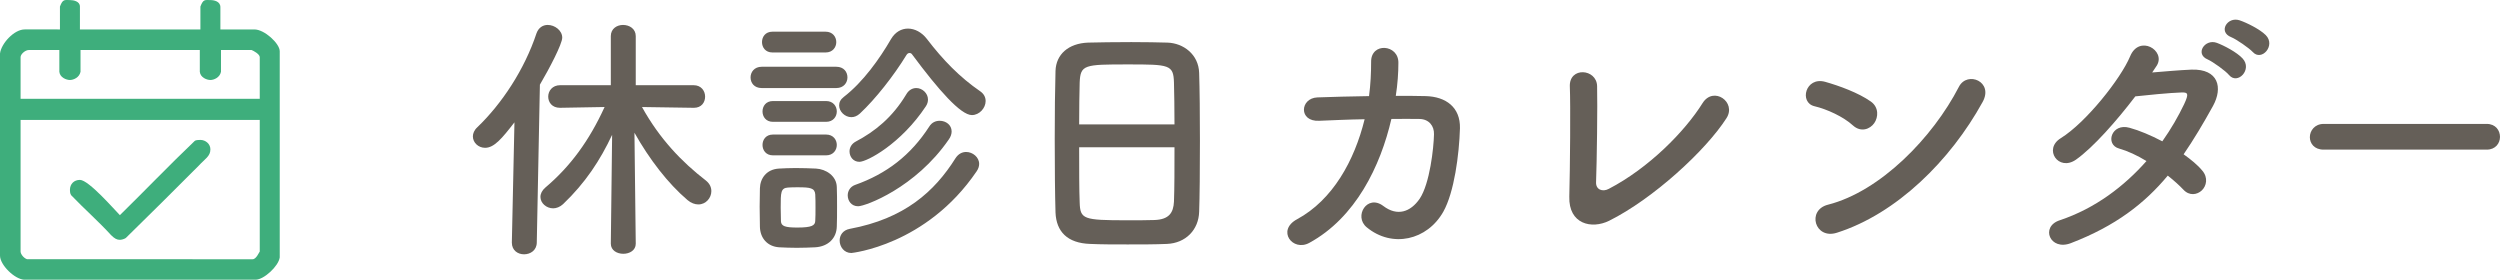
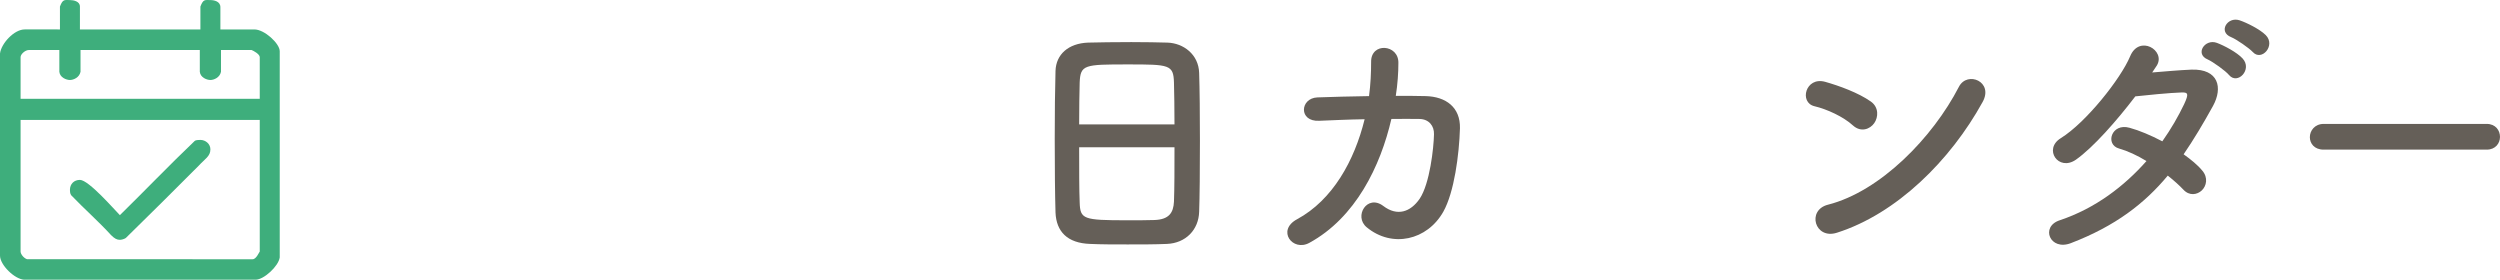
<svg xmlns="http://www.w3.org/2000/svg" version="1.1" id="レイヤー_1" x="0px" y="0px" width="250.239px" height="27.996px" viewBox="0 0 250.239 27.996" enable-background="new 0 0 250.239 27.996" xml:space="preserve">
  <g>
    <path fill-rule="evenodd" clip-rule="evenodd" fill="#3EAE7C" d="M21.06,14.947c0,0.699-0.53,0.939-1.18,1.649   c-2.41,2.41-4.88,4.88-7.29,7.229c-0.18,0.121-0.47,0.181-0.59,0.181c-0.29,0-0.53-0.12-0.88-0.47c-1.24-1.36-2.71-2.65-4-4   C7,19.356,7,19.117,7,19.007c0-0.591,0.41-1,1-1c0.88,0,3.47,3,4,3.53c2.47-2.42,4.94-5,7.47-7.411c0.12-0.12,0.41-0.12,0.59-0.12   C20.59,14.007,21.06,14.417,21.06,14.947z M26,12.007v13.17c-0.06,0.06-0.35,0.771-0.71,0.771H2.71   c-0.36-0.121-0.65-0.531-0.65-0.771v-13.17H26z M5.94,5.007v2.18C6,7.767,6.65,8.007,7,8.007s0.94-0.24,1.06-0.82v-2.18H20v2.18   c0.06,0.58,0.71,0.82,1.06,0.82s0.94-0.24,1.06-0.82v-2.18h3.06c0.17,0.06,0.82,0.41,0.82,0.71v4.17H2.06v-4.17   c0-0.3,0.47-0.71,0.82-0.71H5.94z M8,0.657v2.29h12.06v-2.29c0.29-0.77,0.47-0.65,1-0.65c0.35,0,1,0.12,1,0.71v2.23h3.41   c1,0,2.53,1.41,2.53,2.18v20.64c-0.12,0.88-1.59,2.229-2.41,2.229H2.41C1.47,27.947,0,26.527,0,25.586V5.356   c0.12-1,1.41-2.41,2.47-2.41H6v-2.29c0.29-0.77,0.47-0.65,1-0.65C7.35,0.007,8,0.126,8,0.657z" />
  </g>
  <g>
-     <path fill="#655F58" d="M51.234,24.259l0.26-12.013c-1.248,1.612-2.028,2.549-2.938,2.549c-0.677,0-1.223-0.521-1.223-1.145   c0-0.286,0.13-0.624,0.442-0.91c2.47-2.366,4.732-5.798,5.928-9.412c0.208-0.572,0.65-0.832,1.118-0.832   c0.702,0,1.456,0.546,1.456,1.274c0,0.624-1.273,3.068-2.236,4.706L53.73,24.259c0,0.806-0.65,1.196-1.274,1.196   s-1.222-0.391-1.222-1.17V24.259z M63.637,24.389c0,0.676-0.624,1.014-1.248,1.014s-1.248-0.338-1.248-1.014v-0.026l0.13-10.868   c-1.195,2.549-2.678,4.811-4.914,6.942c-0.312,0.286-0.676,0.416-0.988,0.416c-0.676,0-1.273-0.521-1.273-1.144   c0-0.313,0.156-0.65,0.494-0.937c2.521-2.132,4.394-4.706,5.928-8.061L56.07,10.79h-0.025c-0.78,0-1.171-0.546-1.171-1.118   c0-0.572,0.416-1.144,1.196-1.144h5.07V3.614c0-0.754,0.624-1.118,1.222-1.118c0.65,0,1.274,0.39,1.274,1.118v4.915h5.798   c0.755,0,1.145,0.572,1.145,1.144c0,0.572-0.364,1.118-1.118,1.118h-0.026l-5.174-0.078c1.769,3.198,4.004,5.513,6.396,7.358   c0.39,0.313,0.546,0.676,0.546,1.066c0,0.676-0.546,1.326-1.3,1.326c-0.338,0-0.729-0.131-1.092-0.442   c-1.95-1.664-3.797-4.056-5.305-6.734l0.13,11.076V24.389z" />
-     <path fill="#655F58" d="M76.246,8.814c-0.754,0-1.118-0.52-1.118-1.066c0-0.52,0.364-1.066,1.118-1.066h7.462   c0.754,0,1.118,0.52,1.118,1.066c0,0.52-0.364,1.066-1.118,1.066H76.246z M81.603,24.753c-0.546,0.025-1.196,0.052-1.847,0.052   c-0.624,0-1.248-0.026-1.768-0.052c-1.17-0.078-1.898-0.91-1.924-2.054c0-0.677-0.026-1.353-0.026-2.003   c0-0.649,0.026-1.274,0.026-1.846c0.025-0.988,0.649-1.898,1.897-1.976c0.494-0.026,1.066-0.053,1.664-0.053   c0.729,0,1.456,0.026,2.055,0.053c0.987,0.051,2.054,0.728,2.08,1.846c0.025,0.598,0.025,1.3,0.025,2.002s0,1.378-0.025,1.95   C83.734,23.843,82.902,24.675,81.603,24.753z M77.313,5.252c-0.702,0-1.04-0.52-1.04-1.04s0.338-1.04,1.04-1.04h5.33   c0.702,0,1.065,0.52,1.065,1.04s-0.363,1.04-1.065,1.04H77.313z M77.364,12.194c-0.702,0-1.04-0.52-1.04-1.04s0.338-1.04,1.04-1.04   h5.33c0.702,0,1.066,0.52,1.066,1.04s-0.364,1.04-1.066,1.04H77.364z M77.364,15.549c-0.702,0-1.04-0.521-1.04-1.041   s0.338-1.04,1.04-1.04h5.33c0.702,0,1.066,0.52,1.066,1.04s-0.364,1.041-1.066,1.041H77.364z M81.628,20.801   c0-0.494,0-0.988-0.025-1.353c-0.053-0.624-0.494-0.702-1.717-0.702c-0.363,0-0.728,0-1.014,0.026   c-0.728,0.052-0.728,0.494-0.728,2.002c0,0.494,0.025,0.988,0.025,1.378c0.026,0.494,0.442,0.624,1.639,0.624   c1.456,0,1.768-0.208,1.794-0.649C81.628,21.763,81.628,21.269,81.628,20.801z M91.327,5.486c-0.078-0.13-0.183-0.182-0.286-0.182   c-0.13,0-0.234,0.078-0.313,0.208c-1.274,2.08-3.094,4.395-4.654,5.851c-0.286,0.26-0.571,0.364-0.857,0.364   c-0.65,0-1.223-0.572-1.223-1.17c0-0.312,0.13-0.598,0.468-0.858c1.925-1.482,3.589-3.822,4.732-5.798   c0.416-0.702,1.04-1.04,1.69-1.04c0.676,0,1.378,0.364,1.897,1.04c1.612,2.106,3.276,3.822,5.356,5.252   c0.364,0.26,0.521,0.598,0.521,0.962c0,0.702-0.624,1.404-1.378,1.404C96.163,11.518,93.953,9.022,91.327,5.486z M85.217,25.324   c-0.729,0-1.171-0.623-1.171-1.248c0-0.52,0.313-1.039,1.015-1.17c5.46-1.014,8.477-3.718,10.582-7.072   c0.286-0.441,0.677-0.623,1.066-0.623c0.649,0,1.3,0.52,1.3,1.195c0,0.234-0.078,0.494-0.26,0.754   C92.705,24.57,85.242,25.324,85.217,25.324z M85.893,20.645c-0.676,0-1.04-0.546-1.04-1.092c0-0.416,0.234-0.858,0.728-1.04   c3.173-1.118,5.591-2.99,7.437-5.851c0.26-0.416,0.65-0.572,1.04-0.572c0.624,0,1.196,0.416,1.196,1.066   c0,0.234-0.078,0.52-0.286,0.806C91.639,18.799,86.62,20.645,85.893,20.645z M86.022,16.198c-0.624,0-0.988-0.521-0.988-1.04   c0-0.363,0.183-0.754,0.624-0.988c1.925-1.014,3.666-2.418,5.044-4.707c0.261-0.468,0.65-0.65,1.015-0.65   c0.598,0,1.17,0.52,1.17,1.144c0,0.208-0.052,0.442-0.208,0.676C90.183,14.404,86.776,16.198,86.022,16.198z" />
    <path fill="#655F58" d="M116.807,24.415c-1.144,0.052-2.548,0.052-3.926,0.052c-1.353,0-2.704,0-3.771-0.052   c-2.262-0.078-3.38-1.223-3.458-3.146c-0.052-1.69-0.078-4.524-0.078-7.358c0-2.522,0.026-5.07,0.078-6.812   c0.052-1.664,1.3-2.756,3.25-2.834c0.988-0.026,2.678-0.052,4.342-0.052c1.378,0,2.73,0.026,3.614,0.052   c1.586,0.052,3.12,1.17,3.172,3.042c0.053,1.586,0.078,4.186,0.078,6.786c0,2.86-0.025,5.72-0.078,7.098   C119.979,23.011,118.679,24.337,116.807,24.415z M117.561,12.454c0-1.638-0.026-3.146-0.052-4.186   c-0.052-1.794-0.442-1.82-4.603-1.82c-4.394,0-4.758,0.026-4.836,1.82c-0.026,1.066-0.052,2.548-0.052,4.186H117.561z    M108.019,14.742c0,2.184,0,4.264,0.052,5.512c0.052,1.69,0.338,1.795,4.758,1.795c1.015,0,2.055,0,2.73-0.026   c1.456-0.052,1.898-0.728,1.95-1.846c0.052-1.3,0.052-3.354,0.052-5.435H108.019z" />
    <path fill="#655F58" d="M132.042,12.09c-2.08,0.104-1.924-2.262-0.182-2.34c1.482-0.052,3.303-0.104,5.174-0.13   c0.156-1.17,0.209-2.34,0.209-3.432c-0.026-1.976,2.756-1.768,2.729,0.104c0,0.988-0.078,2.132-0.26,3.302   c1.065,0,2.08,0,2.99,0.026c2.028,0.052,3.483,1.118,3.432,3.224c-0.078,2.626-0.571,6.396-1.664,8.346   c-1.612,2.86-5.122,3.666-7.67,1.56c-1.326-1.092,0.052-3.354,1.664-2.131c1.404,1.065,2.729,0.598,3.64-0.729   c1.015-1.508,1.404-5.096,1.431-6.448c0.025-0.832-0.494-1.508-1.431-1.534c-0.806-0.026-1.794,0-2.834,0   c-1.092,4.732-3.588,9.881-8.216,12.402c-1.664,0.91-3.303-1.248-1.223-2.366c3.563-1.924,5.747-5.876,6.761-10.01   C134.954,11.96,133.343,12.038,132.042,12.09z" />
-     <path fill="#655F58" d="M161.06,22.101c-1.742,0.858-4.057,0.338-3.979-2.418c0.078-2.964,0.13-9.282,0.052-11.024   c-0.078-2.002,2.679-1.794,2.73-0.052c0.052,1.846-0.026,7.67-0.104,9.646c-0.025,0.729,0.65,0.988,1.274,0.65   c4.004-2.08,7.618-5.746,9.386-8.58c1.093-1.742,3.433-0.104,2.393,1.508C170.731,15.08,165.453,19.916,161.06,22.101z" />
    <path fill="#655F58" d="M185.473,12.558c-0.962-0.884-2.626-1.638-3.848-1.924c-1.561-0.364-0.91-2.99,1.065-2.444   c1.379,0.39,3.328,1.092,4.576,1.976c0.807,0.572,0.755,1.56,0.339,2.158S186.279,13.286,185.473,12.558z M183.861,23.297   c-2.21,0.702-3.042-2.262-0.885-2.809c5.227-1.326,10.479-6.708,13.104-11.804c0.832-1.612,3.511-0.52,2.366,1.534   C195.224,16.068,189.841,21.398,183.861,23.297z" />
    <path fill="#655F58" d="M207.286,24.337c-2.08,0.806-3.094-1.638-1.118-2.288c3.588-1.196,6.475-3.433,8.685-5.929   c-0.937-0.571-1.898-1.014-2.73-1.248c-1.456-0.39-0.779-2.6,1.04-2.08c0.962,0.26,2.132,0.754,3.276,1.353   c0.884-1.248,1.612-2.522,2.184-3.718c0.494-1.066,0.391-1.196-0.285-1.17c-1.04,0.026-3.719,0.286-4.603,0.39   c-1.82,2.392-4.212,5.123-5.954,6.344c-1.742,1.196-3.276-1.066-1.508-2.158c2.521-1.56,6.006-5.954,6.941-8.19   c0.91-2.21,3.589-0.598,2.679,0.91c-0.13,0.208-0.286,0.442-0.468,0.702c1.273-0.104,2.704-0.234,3.952-0.286   c2.678-0.078,3.146,1.794,2.132,3.641c-0.962,1.742-1.924,3.354-2.938,4.836c0.729,0.521,1.404,1.065,1.872,1.638   c0.599,0.702,0.416,1.534-0.052,1.977c-0.468,0.441-1.248,0.572-1.846-0.078c-0.391-0.416-0.937-0.91-1.561-1.404   C214.671,20.358,211.759,22.621,207.286,24.337z M220.988,5.954c-1.325-0.546-0.286-2.106,0.91-1.664   c0.702,0.26,2.002,0.936,2.574,1.56c1.015,1.092-0.494,2.678-1.352,1.664C222.782,7.098,221.509,6.188,220.988,5.954z    M223.329,3.718c-1.326-0.52-0.391-2.08,0.832-1.69c0.701,0.234,2.027,0.884,2.626,1.482c1.04,1.04-0.416,2.678-1.3,1.69   C225.123,4.81,223.849,3.926,223.329,3.718z" />
    <path fill="#655F58" d="M232.584,14.977c-0.936,0-1.378-0.624-1.378-1.248c0-0.65,0.494-1.326,1.378-1.326h16.329   c0.884,0,1.326,0.65,1.326,1.3c0,0.624-0.442,1.274-1.326,1.274H232.584z" />
  </g>
</svg>